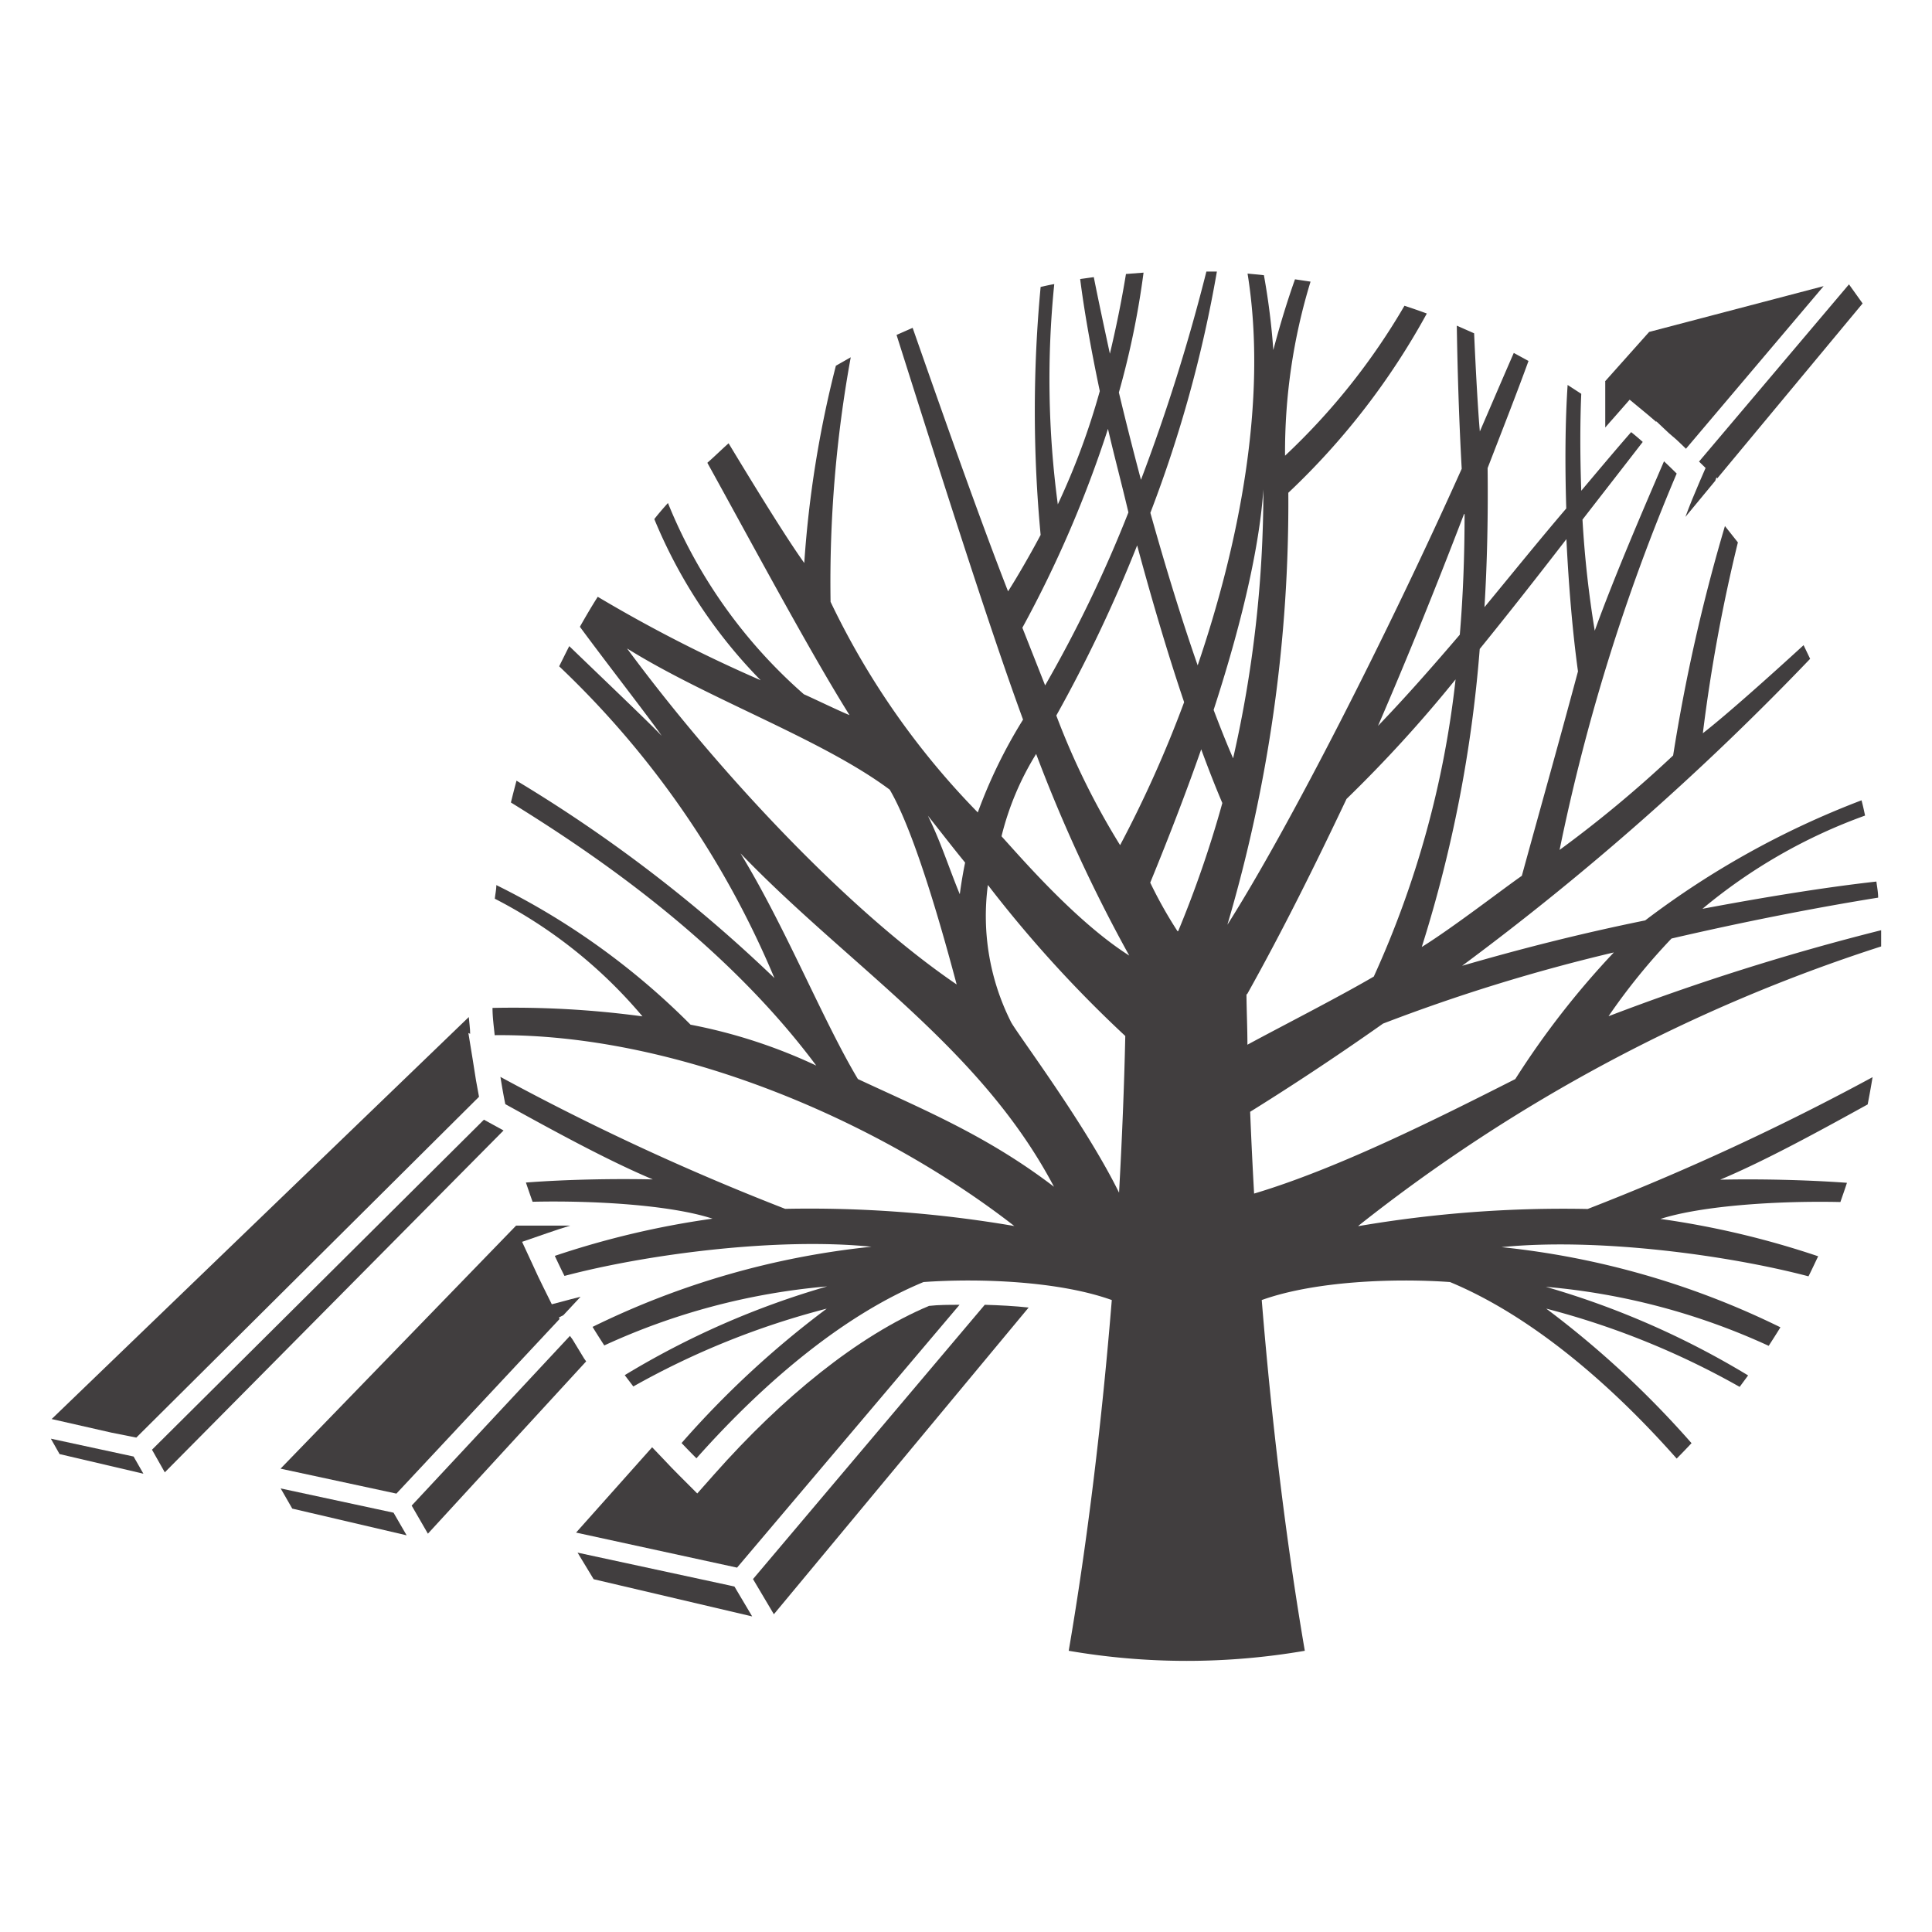
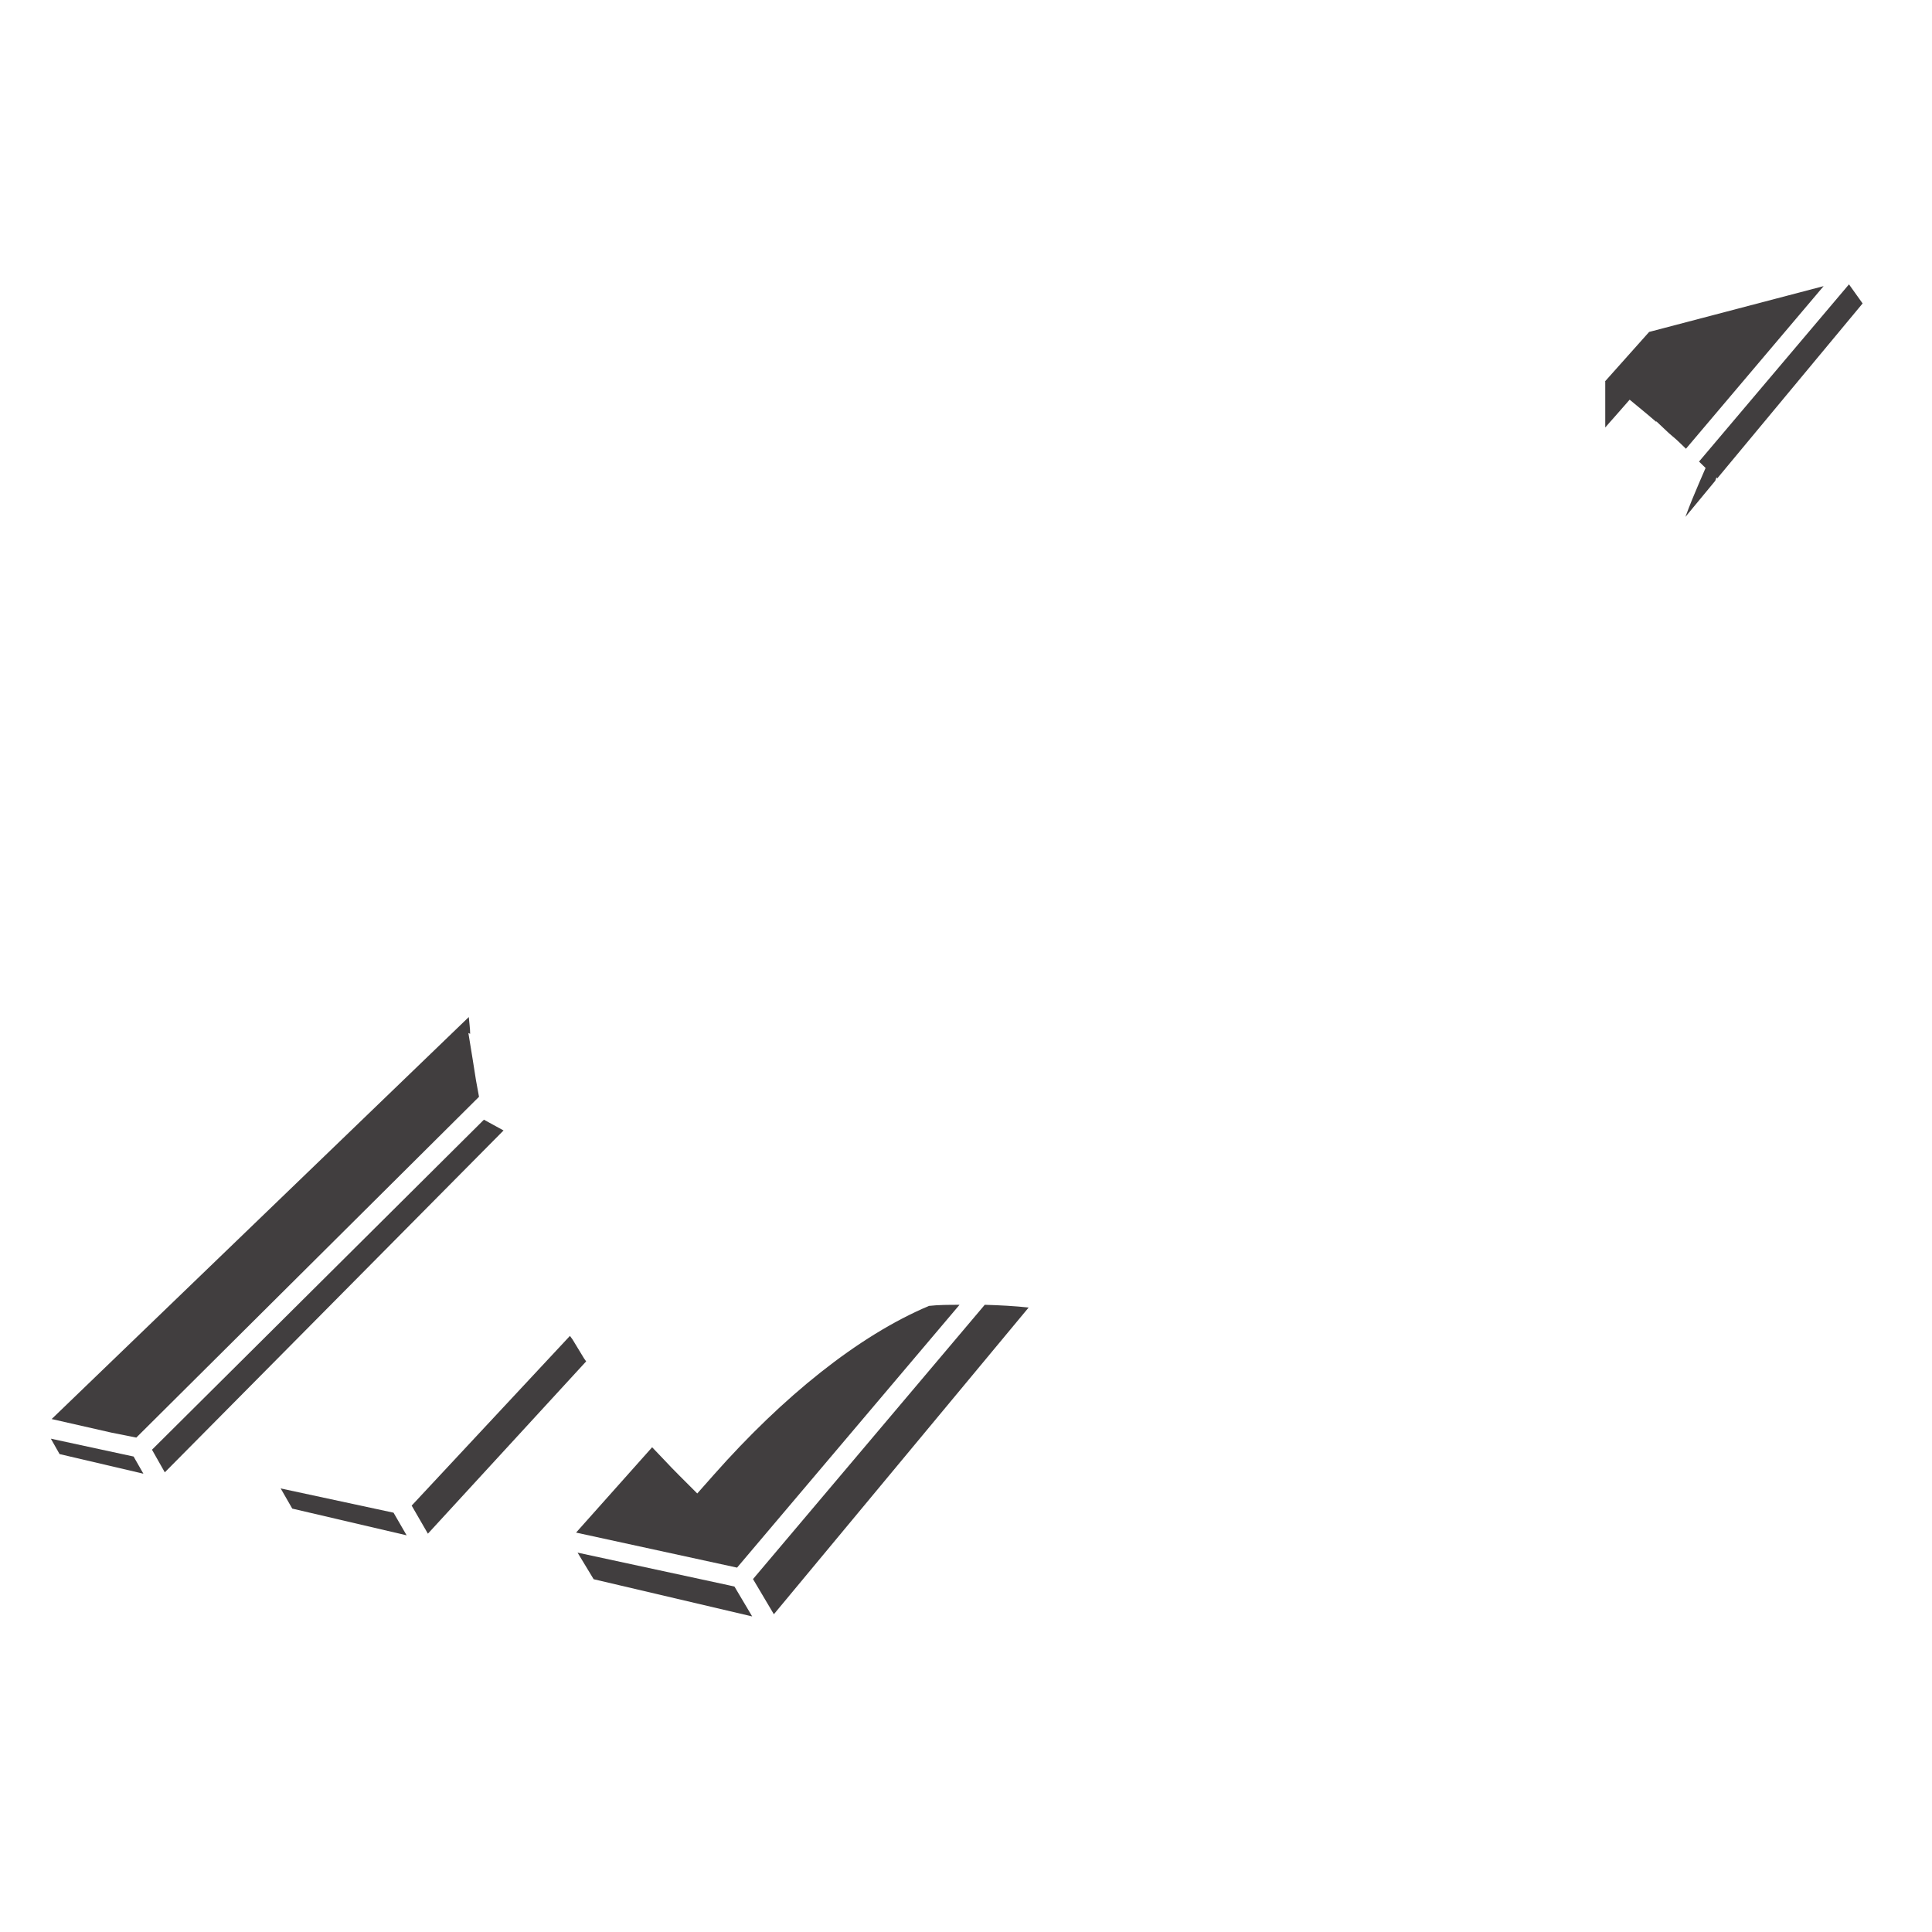
<svg xmlns="http://www.w3.org/2000/svg" id="Layer_1" data-name="Layer 1" viewBox="0 0 141.73 141.73">
  <defs>
    <style>.cls-1{fill:#413e3f;}</style>
  </defs>
  <title>Picto farde</title>
  <polygon class="cls-1" points="4.37 106.67 10.52 108.11 9.8 106.85 7.25 106.3 3.73 105.54 4.37 106.67" />
-   <path class="cls-1" d="M41.05,96.76,41,96.65l.33-.17,1.26-1.35-.71.18-1.4.37-.64-1.29c-.25-.51-.49-1-.72-1.52l-.82-1.77,1.85-.64c.54-.19,1.1-.37,1.68-.55H40.72l-1.6,0-1.26,0L20.58,107.74l8.5,1.83Z" />
  <path class="cls-1" d="M10,105.46l25.14-25c-.07-.39-.15-.79-.22-1.2l-.25-1.58h0v0l-.31-1.9.13.06c0-.41-.07-.82-.1-1.23L3.79,104.1l4.4,1Z" />
  <path class="cls-1" d="M117.76,28l0,1c0,.69,0,1.49,0,2.36.22-.25.44-.51.66-.75l1.13-1.29,1.33,1.1.62.53,0-.05.9.85.59.51,0,0,.36.34.33.32,10.1-11.93-12.8,3.36-3.23,3.62Z" />
  <path class="cls-1" d="M72.24,95.72l-17,20.12,1.53,2.58,18.69-22.5c-1-.11-2.13-.17-3.18-.2" />
  <polygon class="cls-1" points="53.49 116.3 42.37 113.9 43.55 115.85 55.18 118.58 53.88 116.39 53.49 116.3" />
  <path class="cls-1" d="M42.85,99.66,42,98.26,41.81,98,30.2,110.45l1.19,2.06L43,99.87Z" />
  <polygon class="cls-1" points="20.59 109.19 21.44 110.67 29.83 112.63 28.87 110.97 20.59 109.19" />
  <path class="cls-1" d="M70.39,95.72c-.78,0-1.54,0-2.24.08C62.93,98,57.4,102.5,52.39,108.16l-1.24,1.4-1.33-1.33c-.38-.38-.76-.77-1.12-1.16l-.86-.9-5.58,6.26L54.07,115Z" />
  <path class="cls-1" d="M36.21,82.53l-.71-.39L11.15,106.35l.94,1.66L36.94,82.93l-.73-.4" />
  <path class="cls-1" d="M125.12,34.33l-.48,1.11c-.34.79-.68,1.61-1,2.48l2.19-2.65.09-.25.06.07,10.66-12.83-1-1.4-11,13Z" />
-   <path class="cls-1" d="M92,87.56q-.17-3-.29-6c2.43-1.51,5.81-3.69,9.75-6.47a131.26,131.26,0,0,1,16.93-5.22,61.74,61.74,0,0,0-7.23,9.29c-5.92,3-13.1,6.59-19.16,8.4m-.51-14.63c2.66-4.76,5-9.49,7.29-14.32a98,98,0,0,0,8-8.77,71.46,71.46,0,0,1-6,21.8c-2.69,1.57-6.8,3.66-9.27,5,0-1.23-.06-2.47-.07-3.7m16-35.23c0,3.07-.11,6-.35,8.85-2.05,2.4-4.07,4.69-6,6.69,2.16-5,4.23-10.11,6.31-15.54m1.15,9.9c2.16-2.66,4.33-5.43,6.36-8.06.17,3.48.46,6.89.85,9.7-1.52,5.66-2.58,9.39-4.12,15-1.33.92-5.08,3.82-7.34,5.22a97.79,97.79,0,0,0,4.25-21.84M86.38,68.31a32,32,0,0,1-2-3.56c1.46-3.56,2.7-6.81,3.74-9.78.53,1.44,1.05,2.77,1.55,3.94a81,81,0,0,1-3.24,9.4m-12.95-7a20.9,20.9,0,0,1,2.53-6,112.3,112.3,0,0,0,6.83,14.79c-3.86-2.45-7.85-7.08-9.36-8.74m8.66,26.23c-2.51-5.15-7.71-12-8-12.67a17.29,17.29,0,0,1-1.67-10A90.71,90.71,0,0,0,82.55,76c-.08,3.71-.24,7.59-.46,11.55m-19.16-8.4C60.36,74.85,57.62,68,54.32,62.6c8,8.31,17.62,14.25,23,24.46-4.91-3.75-9.56-5.65-14.38-7.9M46,47.57c6,3.74,14.28,6.64,19.27,10.36,1.86,3.15,3.94,10.64,4.91,14.29C61.89,66.57,52.27,56.08,46,47.57m24.8,15.71c-.13.62-.28,1.47-.39,2.32-.77-1.85-1.37-3.79-2.34-5.76,1,1.26,1.8,2.3,2.73,3.44M75,46.05a85,85,0,0,0,6.28-14.59c.46,2,1,4,1.5,6.13a96.12,96.12,0,0,1-6.11,12.69Zm11.86,5.48A86.93,86.93,0,0,1,82.17,62a54.5,54.5,0,0,1-4.68-9.51,104.93,104.93,0,0,0,5.93-12.48c1.08,4,2.26,8,3.44,11.48m5.82-15.59a88.14,88.14,0,0,1-2.22,19.73c-.48-1.1-.95-2.29-1.43-3.55,2.33-7.17,3.4-12.48,3.65-16.18m7,54A121.8,121.8,0,0,1,138,69.43c0-.4,0-.8,0-1.19a175.56,175.56,0,0,0-20,6.31,45.52,45.52,0,0,1,4.62-5.7c5.21-1.21,10.49-2.25,15.16-3,0-.4-.08-.79-.13-1.18-3.68.41-8.15,1.13-12.76,2a39.44,39.44,0,0,1,11.93-6.84c-.08-.38-.16-.75-.26-1.12a63.54,63.54,0,0,0-15.87,8.81c-4.92,1-9.29,2.13-13.43,3.33a201.22,201.22,0,0,0,25.53-22.52l-.48-1c-2.38,2.18-5.64,5.1-7.39,6.46a121.51,121.51,0,0,1,2.57-14l-.95-1.2a131.05,131.05,0,0,0-3.8,16.83,88.32,88.32,0,0,1-8.33,6.93A144.71,144.71,0,0,1,123,34.74q-.47-.47-.93-.9c-1.47,3.41-3.68,8.54-5.08,12.43a77.16,77.16,0,0,1-.9-8.15c1.61-2.08,3.11-4,4.42-5.7-.28-.25-.56-.49-.85-.72C118.52,33,117.29,34.47,116,36c-.1-2.82-.08-5.3,0-7.11l-1-.65c-.18,2.69-.2,5.85-.1,9.06-2,2.34-4,4.82-6,7.24.2-3.28.27-6.67.23-10.2,1.07-2.77,2.09-5.36,3-7.86l-1.08-.59c-1,2.29-1.89,4.38-2.49,5.76-.13-1.45-.29-4.27-.42-7.2l-1.27-.56c.05,3.37.17,7.07.36,10.5-5.45,12.16-12.65,26.29-17.19,33.45a109.35,109.35,0,0,0,4.47-31.69A53,53,0,0,0,104.67,23c-.54-.2-1.09-.39-1.64-.57a48.59,48.59,0,0,1-8.76,11,42.67,42.67,0,0,1,1.87-12.77L95,20.49c-.52,1.46-1.06,3.18-1.59,5.19a51.37,51.37,0,0,0-.69-5.49c-.4-.05-.8-.08-1.2-.12,1.51,9.34-.68,20-3.66,28.74-1.21-3.47-2.38-7.3-3.47-11.19a93.93,93.93,0,0,0,4.88-17.7l-.77,0A137.86,137.86,0,0,1,83.7,35.2c-.57-2.15-1.12-4.31-1.62-6.41A62,62,0,0,0,83.89,20l-1.29.1c-.34,2.08-.74,4-1.18,5.85C81,24,80.59,22.1,80.24,20.33l-1,.14c.29,2.3.79,5.13,1.44,8.22A52.77,52.77,0,0,1,77.6,37a69.07,69.07,0,0,1-.26-16.16c-.35.06-.69.14-1,.21a97,97,0,0,0,0,18.19c-.64,1.22-1.73,3.12-2.39,4.14-2.12-5.42-4.9-13.33-7-19.33l-1.18.52c2.8,8.83,6.69,21.17,9.28,28.22a36.69,36.69,0,0,0-3.32,6.81A57.49,57.49,0,0,1,60.93,44.15a91.84,91.84,0,0,1,1.48-17.94l-1.09.62A79.73,79.73,0,0,0,59,41.3c-1.22-1.7-3.39-5.2-5.55-8.78-.53.47-1,.94-1.56,1.43,3,5.42,7.53,13.89,10.43,18.51-.66-.26-2.69-1.24-3.35-1.53A37.15,37.15,0,0,1,49,36.9c-.35.39-.69.78-1,1.18a36.92,36.92,0,0,0,7.8,11.82,105.73,105.73,0,0,1-11.95-6.12c-.46.72-.89,1.46-1.31,2.2,1.79,2.44,5.37,7.05,6,8-.71-.77-4.73-4.6-6.78-6.58-.25.49-.5,1-.74,1.48A67.32,67.32,0,0,1,56.81,71.75,106.42,106.42,0,0,0,37.89,57.27c-.14.53-.28,1.06-.41,1.6,5.43,3.36,15.39,9.89,22.4,19.3a38.85,38.85,0,0,0-9.22-3A53.39,53.39,0,0,0,36.41,64.93c0,.34-.08.67-.11,1a35.09,35.09,0,0,1,10.83,8.63,70.73,70.73,0,0,0-11-.62c0,.66.09,1.31.16,2,13.3-.14,28.2,6.28,38.12,14a88.91,88.91,0,0,0-16.81-1.26A182.13,182.13,0,0,1,36.71,79c.11.67.22,1.33.36,2,3.37,1.86,7.48,4.12,10.82,5.52-2.85-.06-6.3,0-9.31.23.16.47.32.94.49,1.41,4.4-.1,10.07.22,13.2,1.24A64,64,0,0,0,40.7,92.13c.23.49.47,1,.71,1.47C47.46,92,57,90.76,63.93,91.46a60.37,60.37,0,0,0-20.46,5.88c.28.46.57.91.86,1.36a49.1,49.1,0,0,1,16.35-4.33,61.37,61.37,0,0,0-14.85,6.51l.63.83A58.79,58.79,0,0,1,60.65,96,69.18,69.18,0,0,0,50,105.86c.35.37.72.75,1.09,1.12,5.22-5.87,11-10.59,16.66-12.93,4.06-.29,9.91-.08,13.81,1.32-.71,8.75-1.77,17.62-3.16,25.73a51,51,0,0,0,17.32,0c-1.39-8.11-2.45-17-3.16-25.73,3.9-1.4,9.75-1.61,13.81-1.32C112,96.39,117.79,101.11,123,107c.37-.37.73-.75,1.09-1.13A70.06,70.06,0,0,0,113.43,96a58.79,58.79,0,0,1,14.19,5.74l.62-.84a61.48,61.48,0,0,0-14.84-6.5,49.17,49.17,0,0,1,16.35,4.33c.29-.45.58-.9.86-1.36a60.37,60.37,0,0,0-20.46-5.88c6.94-.7,16.47.55,22.52,2.14.25-.49.48-1,.71-1.47a64,64,0,0,0-11.57-2.74c3.13-1,8.8-1.34,13.2-1.24.16-.47.33-.94.48-1.41-3-.22-6.45-.29-9.3-.23,3.34-1.4,7.45-3.66,10.82-5.52.13-.66.25-1.33.36-2a182.78,182.78,0,0,1-20.9,9.67,89.06,89.06,0,0,0-16.83,1.26" />
</svg>